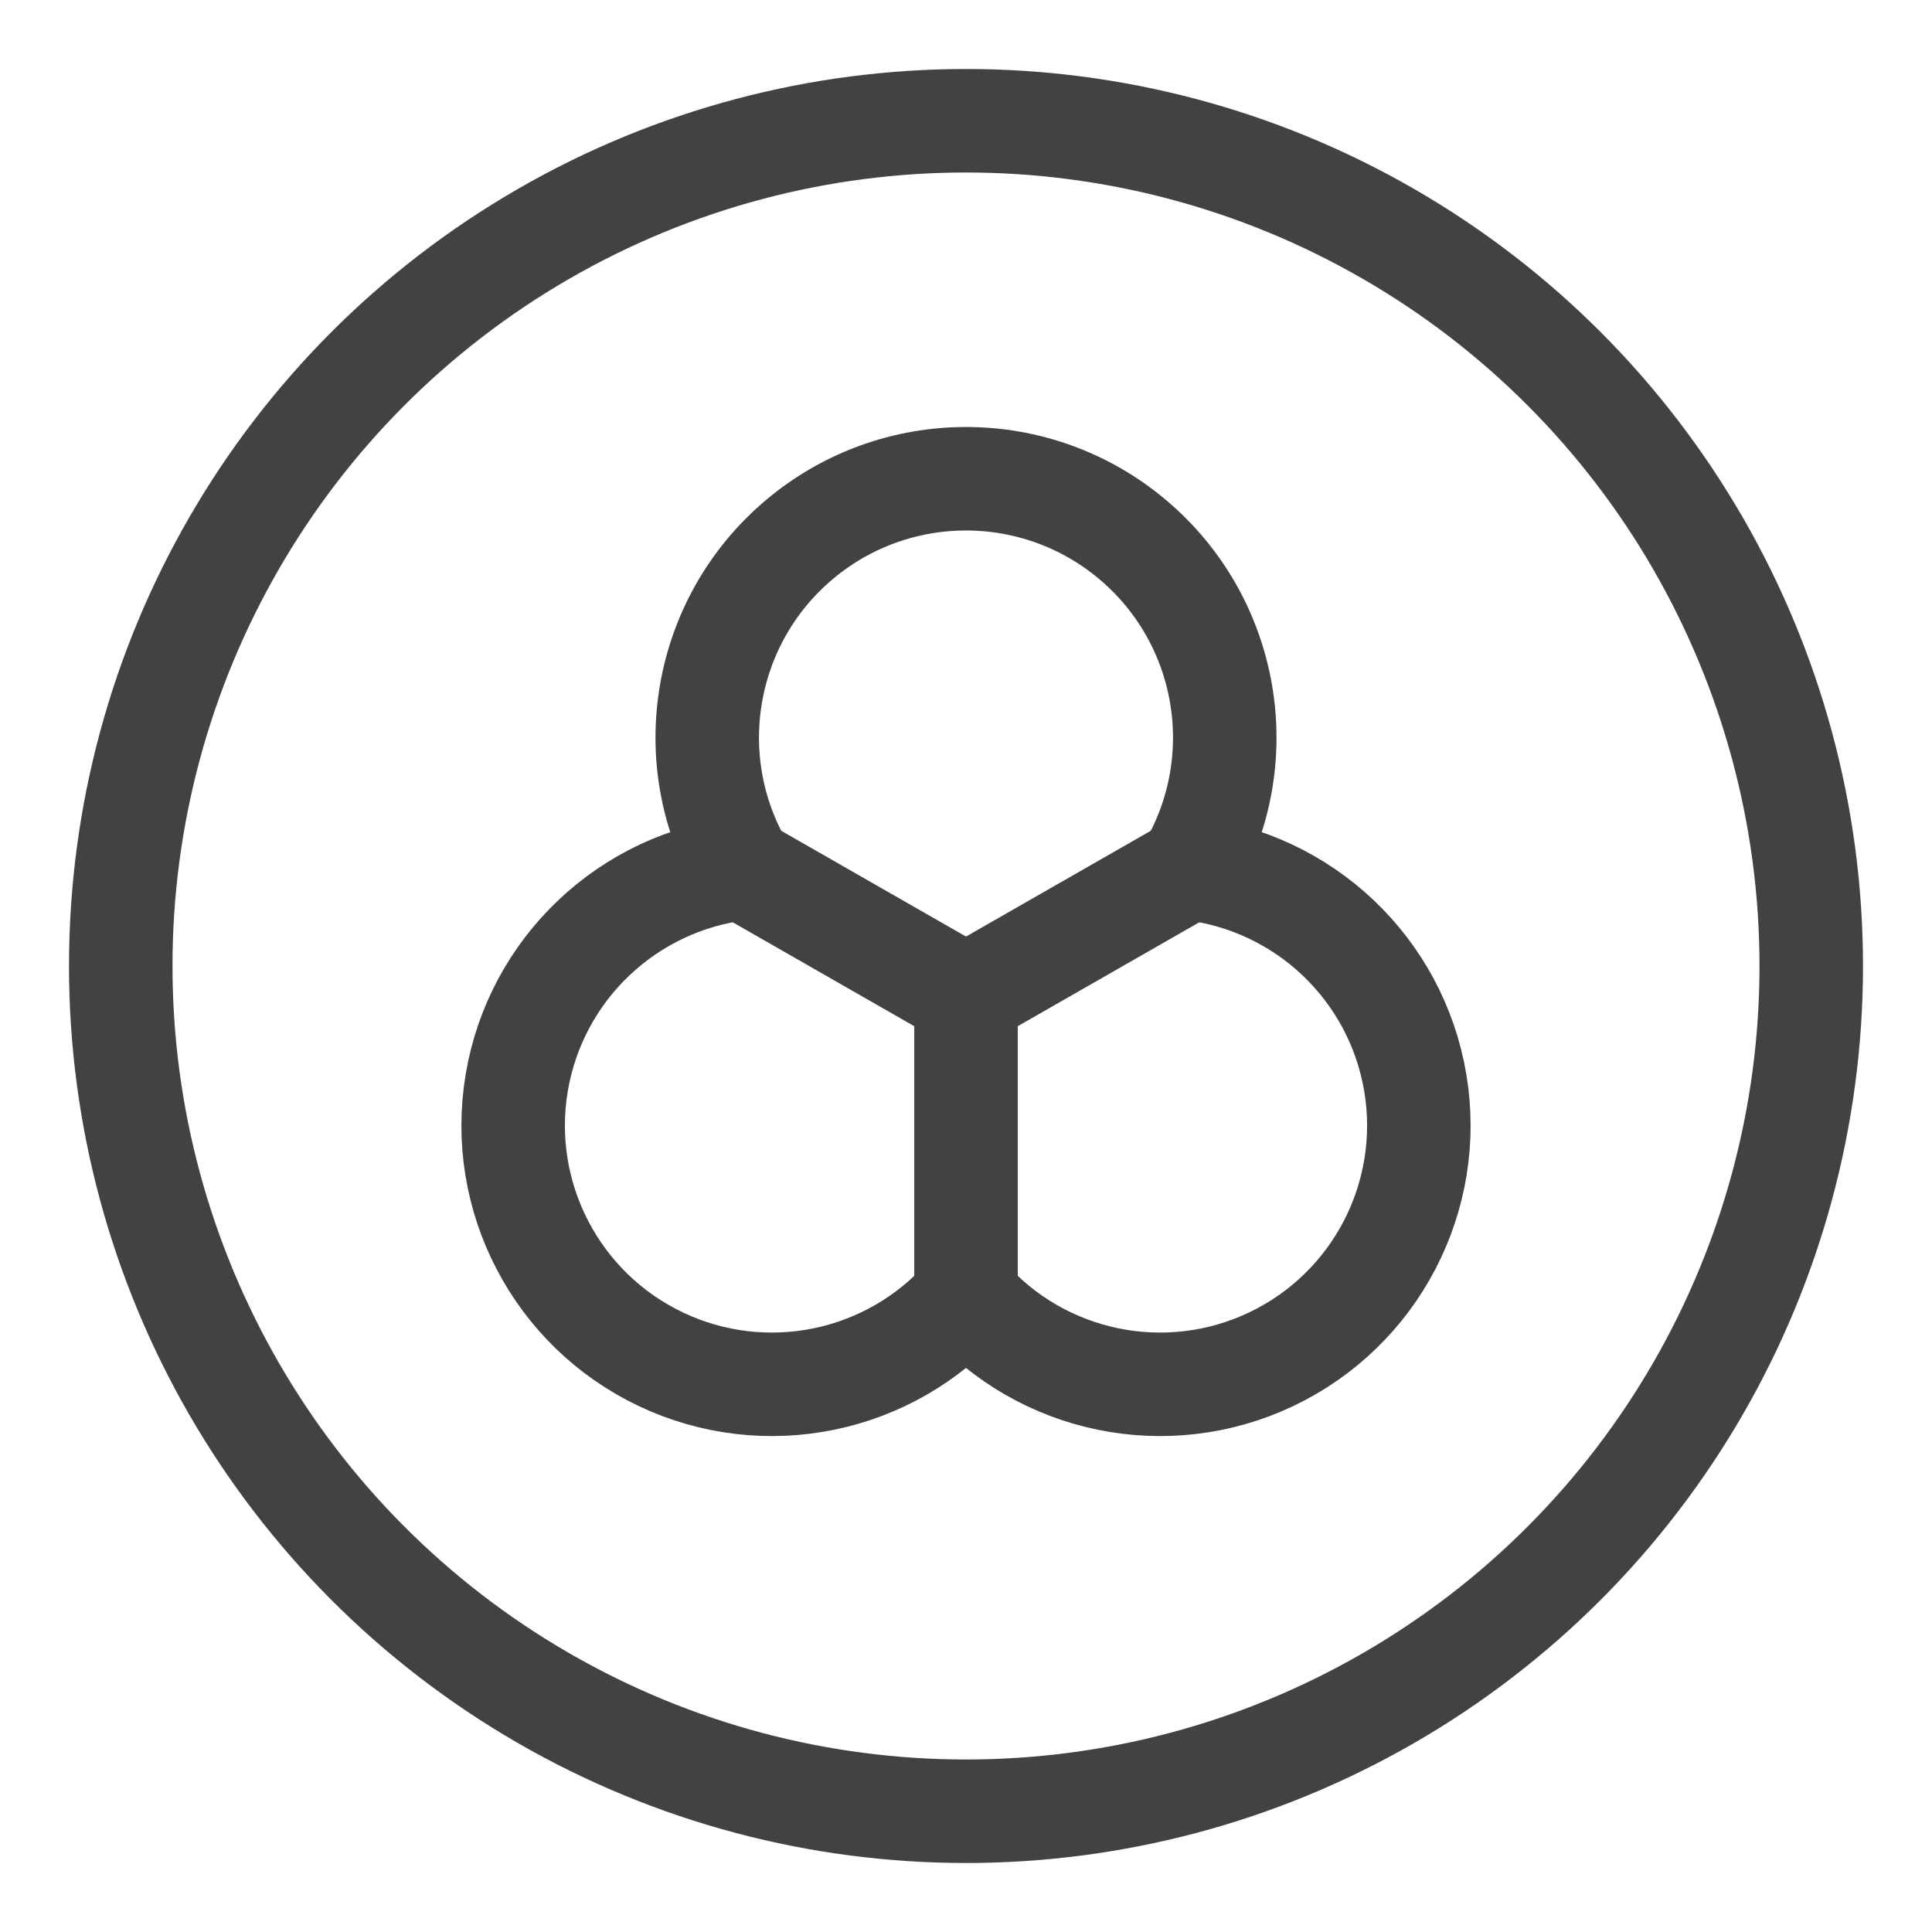
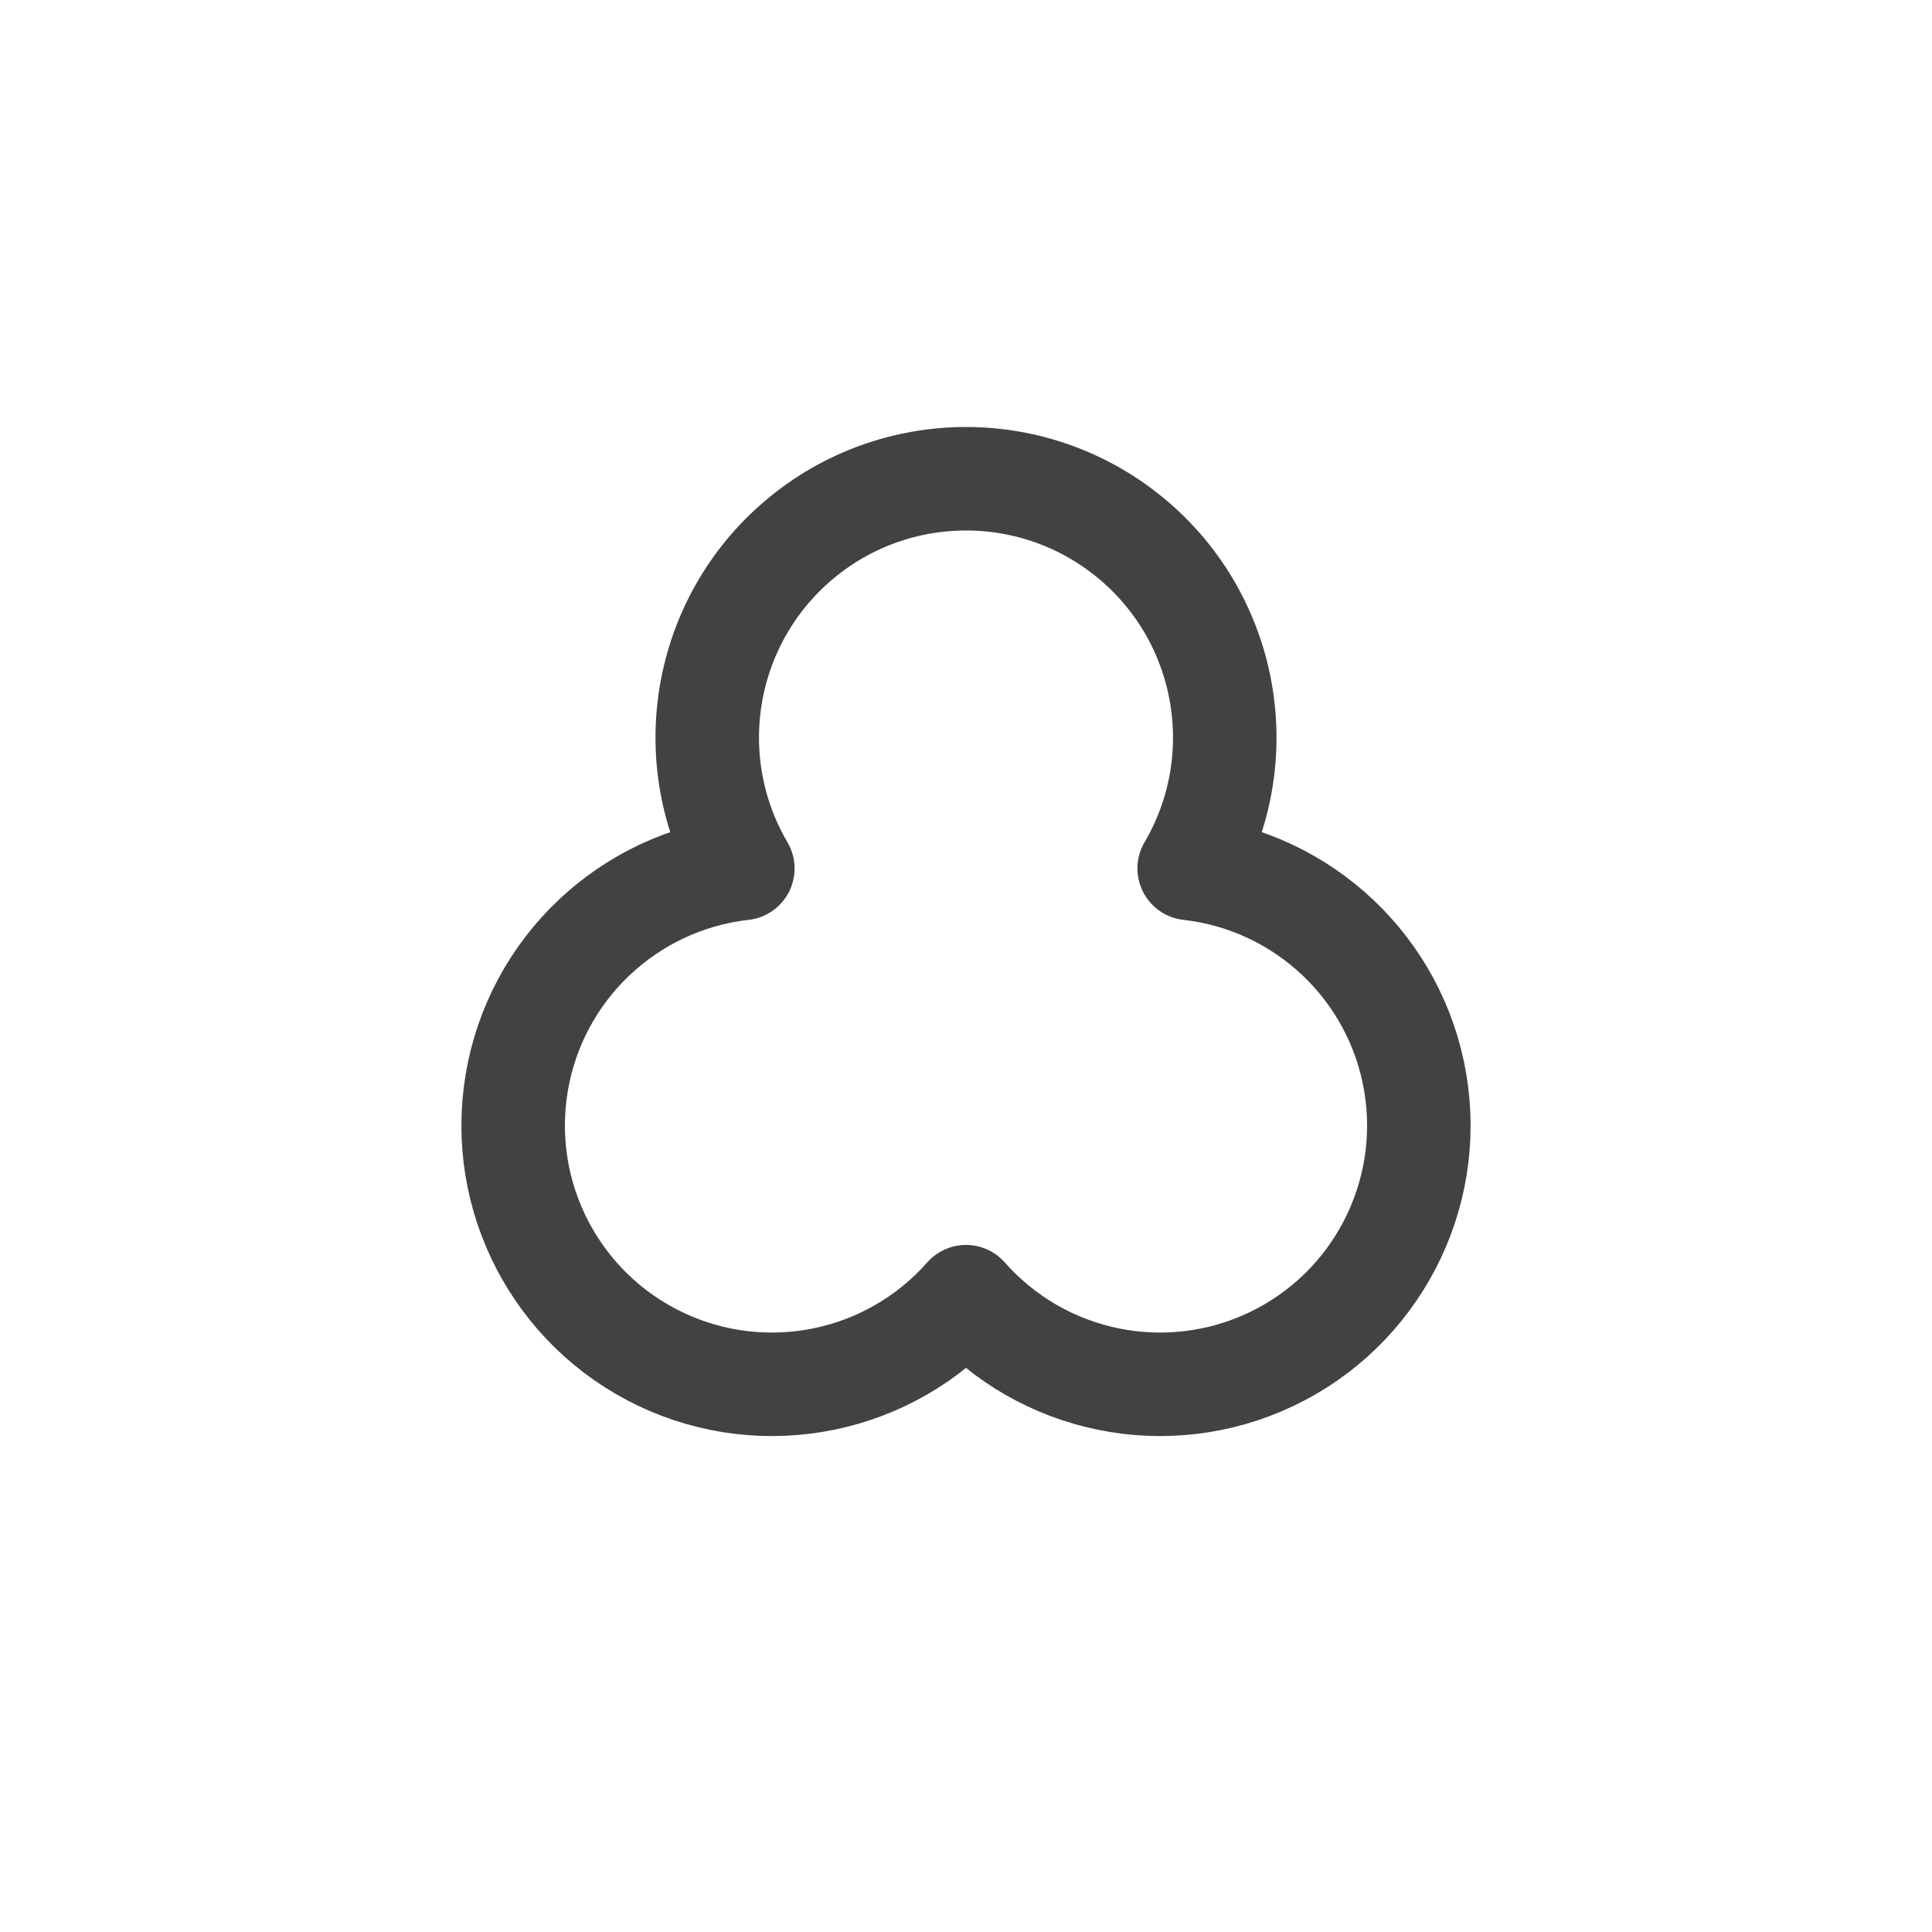
<svg xmlns="http://www.w3.org/2000/svg" fill="none" viewBox="0 0 56 56" height="56" width="56">
-   <circle stroke-width="3" stroke="#424242" r="24.5" cy="28" cx="28" />
  <path stroke-linejoin="round" stroke-linecap="round" stroke-width="3" stroke="#424242" d="M34.469 25.172C36.317 22.022 35.627 17.998 32.834 15.643C30.041 13.288 25.959 13.288 23.166 15.643C20.373 17.998 19.683 22.022 21.531 25.172C18.204 25.549 15.53 28.085 14.977 31.387C14.425 34.69 16.128 37.958 19.151 39.397C22.175 40.836 25.786 40.096 28 37.585C30.214 40.096 33.825 40.836 36.849 39.397C39.872 37.958 41.575 34.69 41.023 31.387C40.47 28.085 37.796 25.549 34.469 25.172V25.172Z" clip-rule="evenodd" fill-rule="evenodd" />
-   <path stroke-linejoin="round" stroke-linecap="round" stroke-width="3" stroke="#424242" d="M28 37.585V28.875L34.469 25.172" />
-   <path stroke-linejoin="round" stroke-linecap="round" stroke-width="3" stroke="#424242" d="M28 28.875L21.531 25.172" />
</svg>